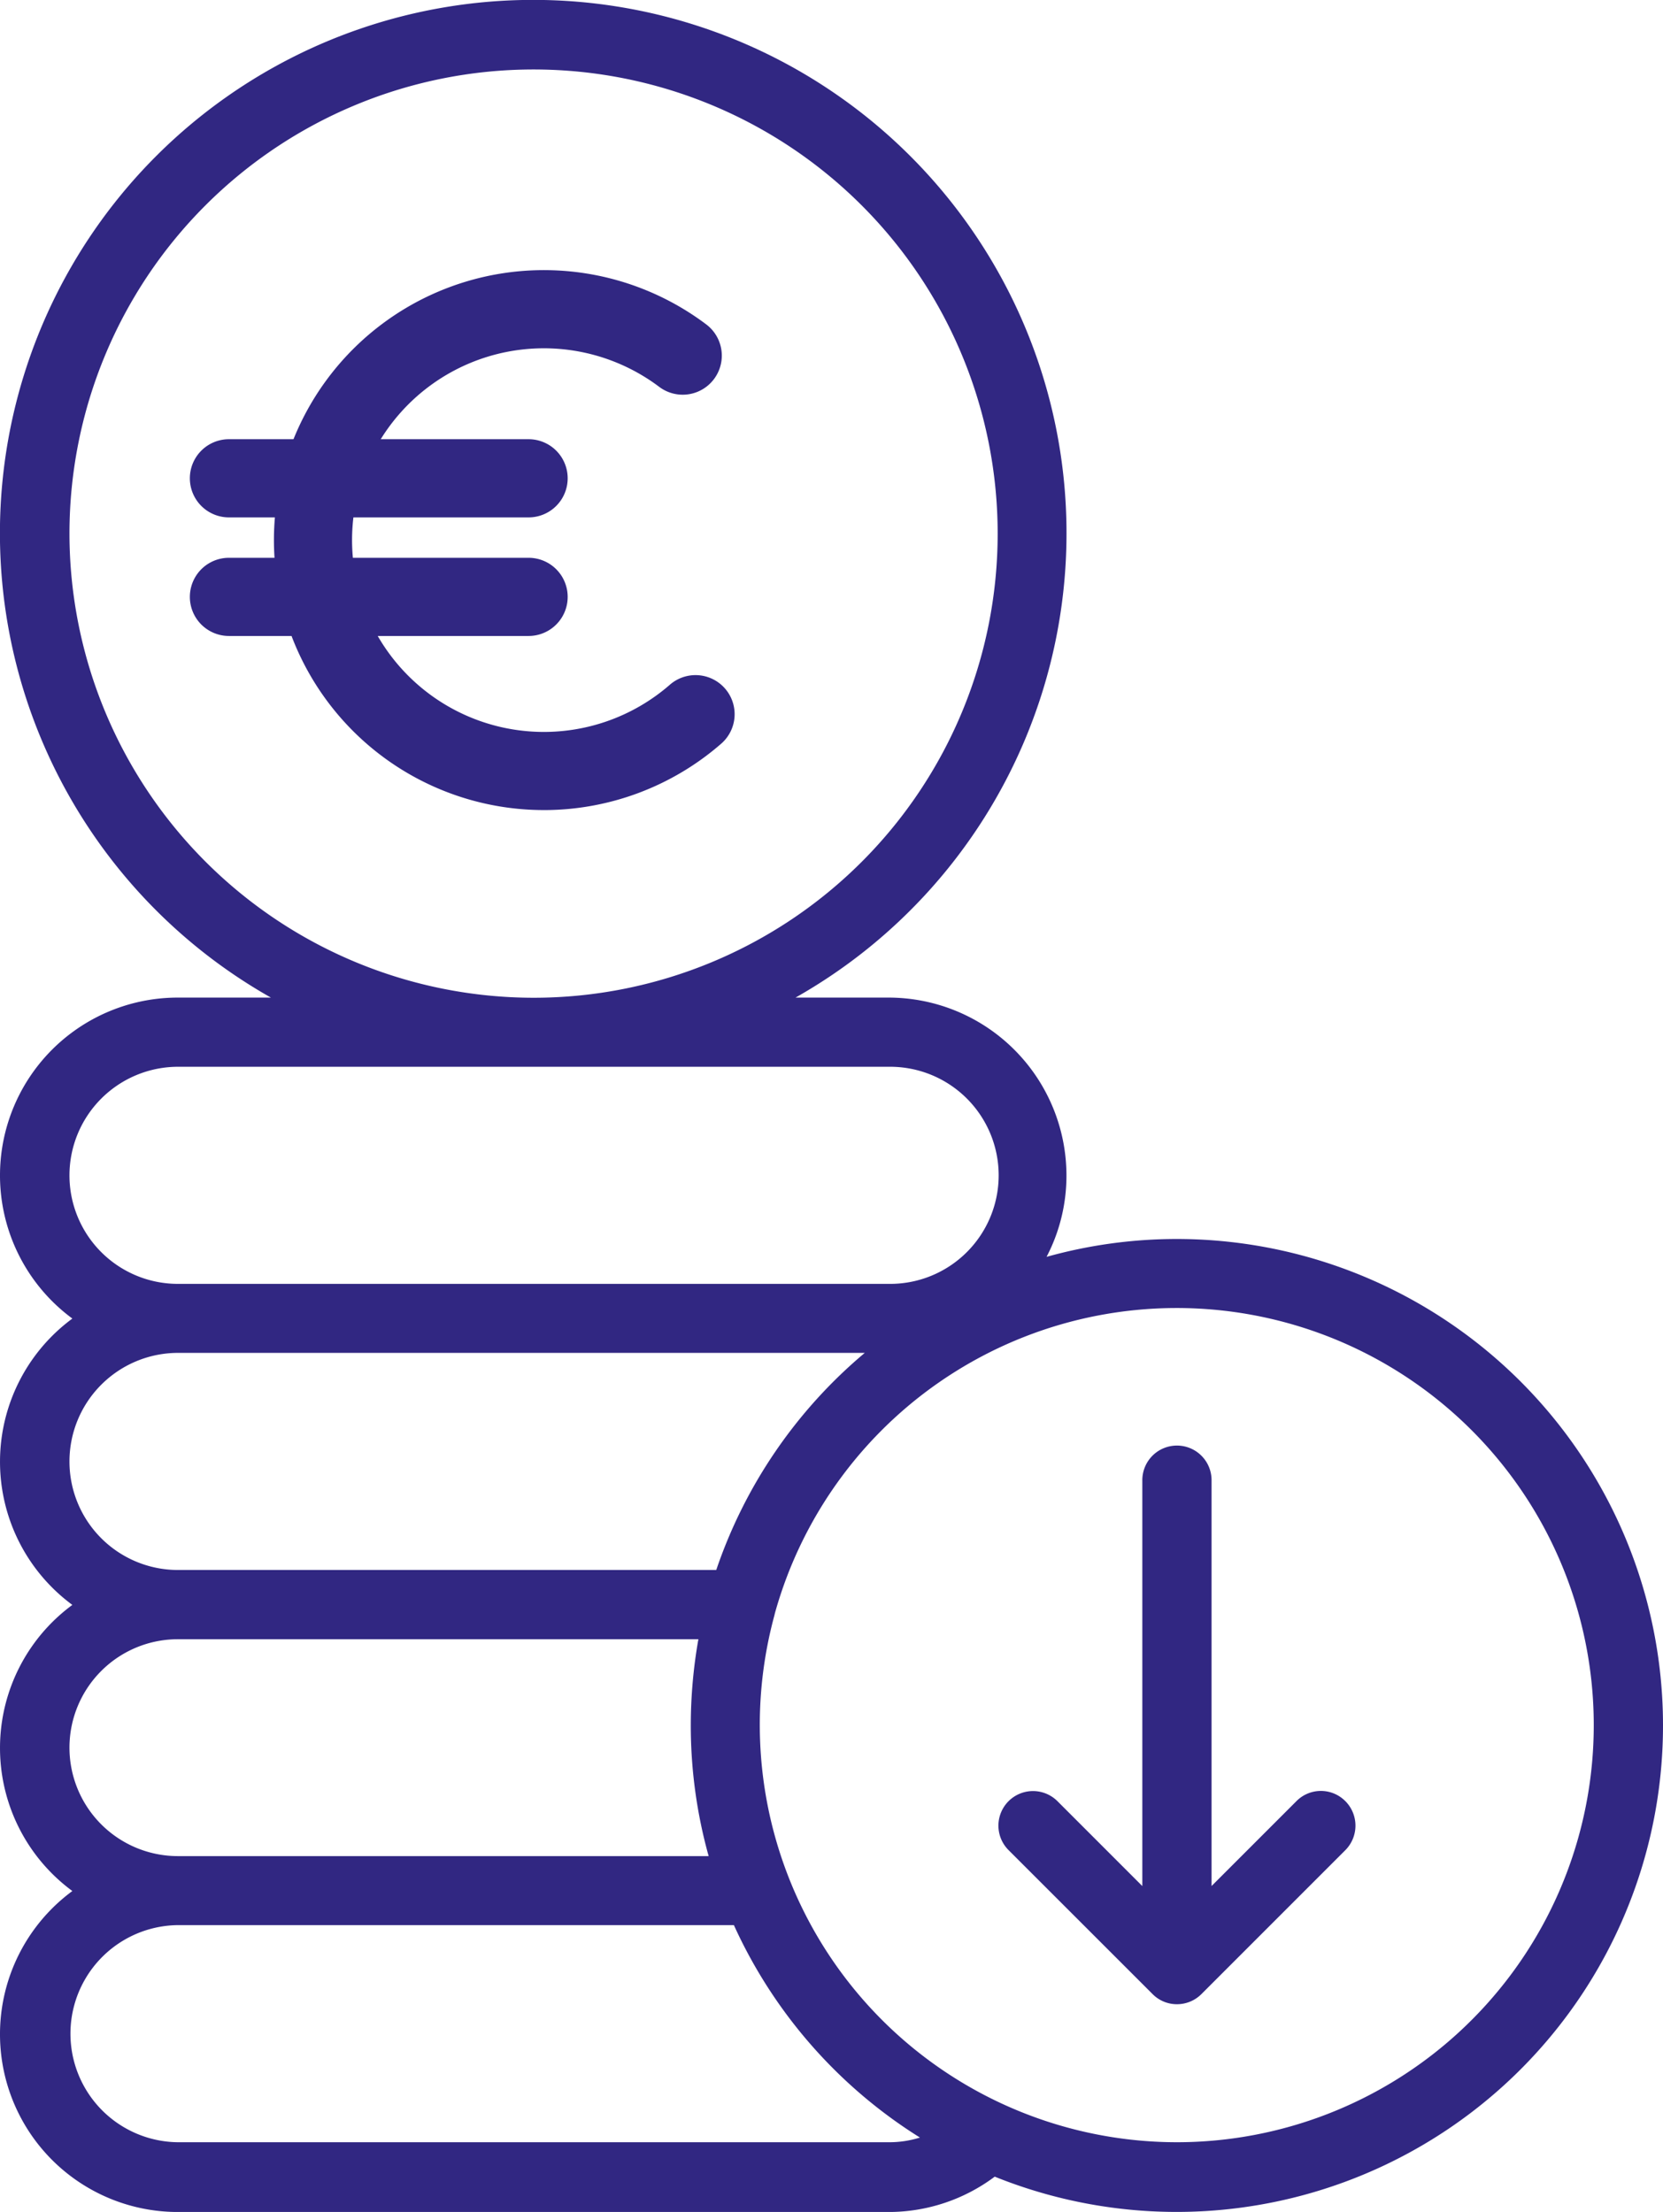
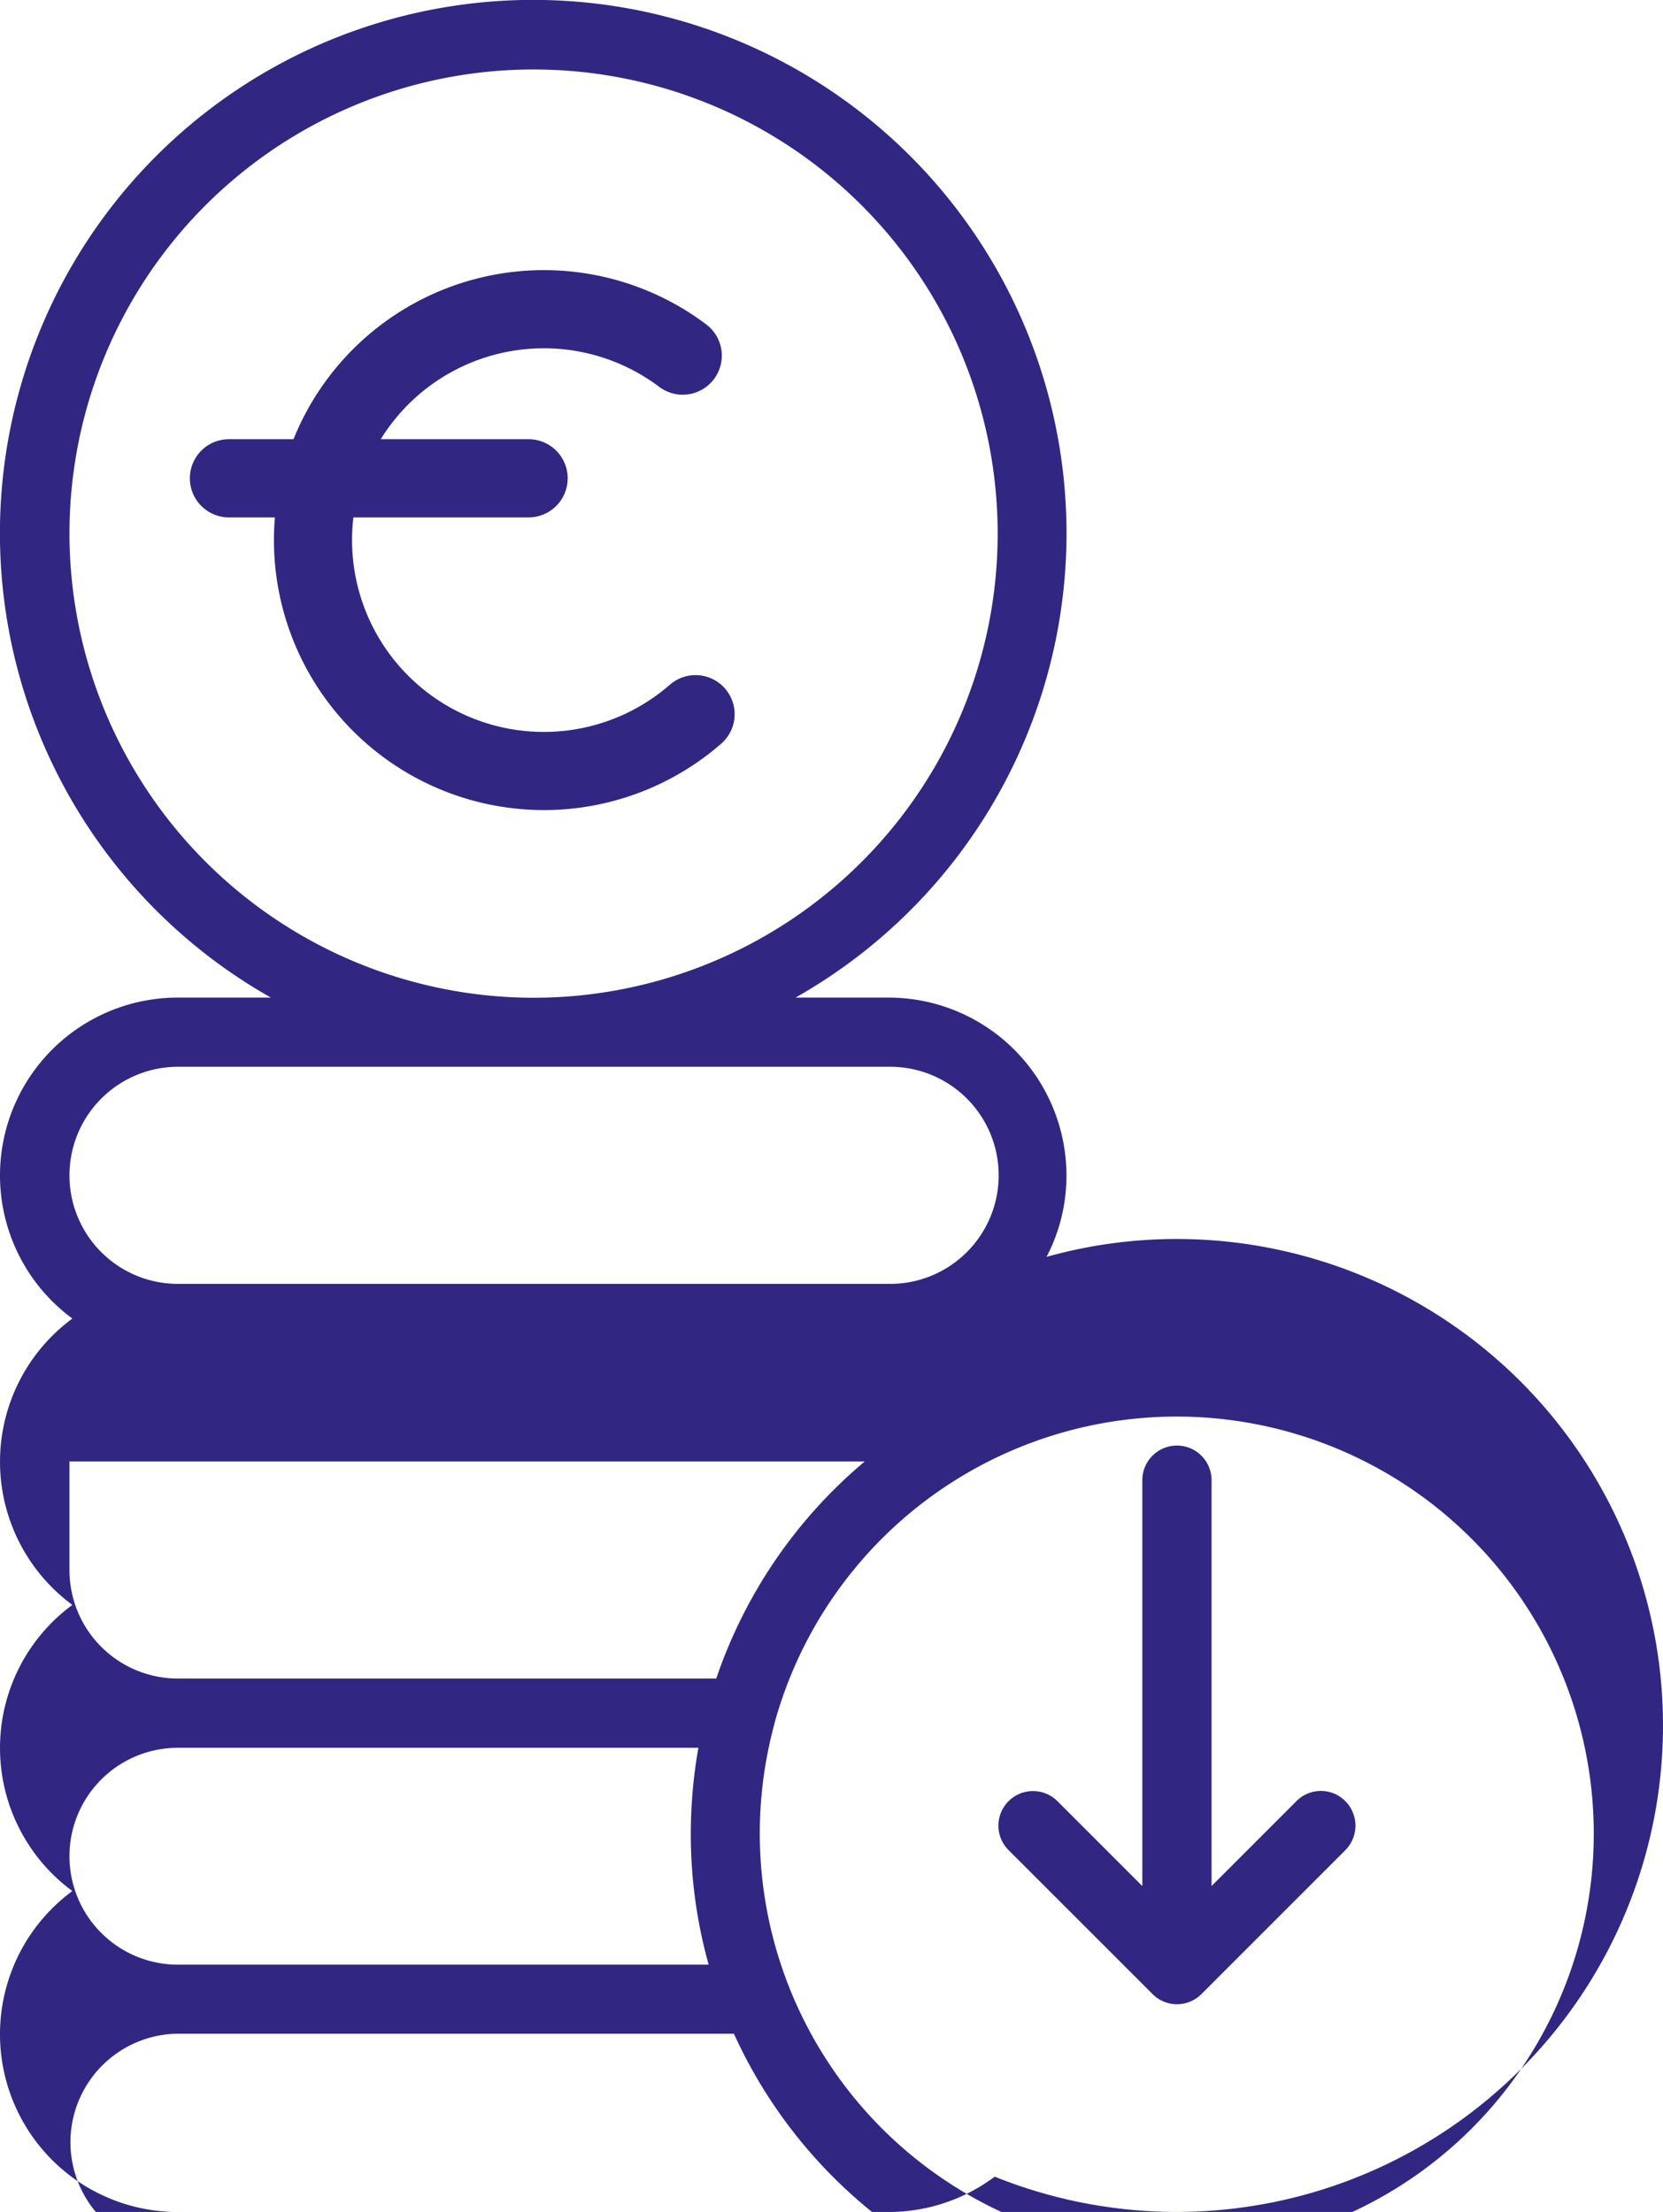
<svg xmlns="http://www.w3.org/2000/svg" id="picto_reduction_fiscale" data-name="picto_reduction fiscale" width="120.37" height="160.089" viewBox="0 0 120.37 160.089">
-   <path id="Tracé_1093" data-name="Tracé 1093" d="M85.193,89.671a35.03,35.03,0,0,0-9.441,1.293,12.685,12.685,0,0,0,1.439-5.9A12.881,12.881,0,0,0,64.323,72.2H57.582a38.6,38.6,0,1,0-37.973,0H12.852a12.868,12.868,0,0,0-7.614,23.23,12.869,12.869,0,0,0,0,20.724,12.853,12.853,0,0,0,0,20.708,12.868,12.868,0,0,0,7.614,23.23H64.323A12.813,12.813,0,0,0,72,157.534,35.208,35.208,0,1,0,85.193,89.671M5.028,38.62A33.592,33.592,0,1,1,38.62,72.212,33.626,33.626,0,0,1,5.028,38.62m0,46.444a7.862,7.862,0,0,1,7.84-7.857H64.339a7.857,7.857,0,1,1,0,15.713H12.868a7.851,7.851,0,0,1-7.84-7.857m0,20.708a7.862,7.862,0,0,1,7.84-7.857H62.593a35.315,35.315,0,0,0-10.75,15.713H12.868a7.851,7.851,0,0,1-7.84-7.857m0,20.708a7.848,7.848,0,0,1,7.84-7.84H50.55a35.933,35.933,0,0,0-.55,6.224,35.179,35.179,0,0,0,1.293,9.473H12.868a7.851,7.851,0,0,1-7.84-7.857m59.312,28.565H12.868a7.857,7.857,0,0,1,0-15.713H53.12a35.405,35.405,0,0,0,13.466,15.374,7.417,7.417,0,0,1-2.247.339m20.854,0a30.209,30.209,0,0,1-29.131-38.167c0-.032.016-.049.016-.081a30.188,30.188,0,1,1,29.114,38.248M97.382,130.36a2.517,2.517,0,0,1,0,3.54L86.955,144.327a2.5,2.5,0,0,1-1.762.727,2.471,2.471,0,0,1-1.762-.727L73,133.9a2.5,2.5,0,0,1,3.54-3.54l6.143,6.143V107.178a2.506,2.506,0,1,1,5.011,0V136.5l6.143-6.143a2.488,2.488,0,0,1,3.54,0" fill="#312782" />
+   <path id="Tracé_1093" data-name="Tracé 1093" d="M85.193,89.671a35.03,35.03,0,0,0-9.441,1.293,12.685,12.685,0,0,0,1.439-5.9A12.881,12.881,0,0,0,64.323,72.2H57.582a38.6,38.6,0,1,0-37.973,0H12.852a12.868,12.868,0,0,0-7.614,23.23,12.869,12.869,0,0,0,0,20.724,12.853,12.853,0,0,0,0,20.708,12.868,12.868,0,0,0,7.614,23.23H64.323A12.813,12.813,0,0,0,72,157.534,35.208,35.208,0,1,0,85.193,89.671M5.028,38.62A33.592,33.592,0,1,1,38.62,72.212,33.626,33.626,0,0,1,5.028,38.62m0,46.444a7.862,7.862,0,0,1,7.84-7.857H64.339a7.857,7.857,0,1,1,0,15.713H12.868a7.851,7.851,0,0,1-7.84-7.857m0,20.708H62.593a35.315,35.315,0,0,0-10.75,15.713H12.868a7.851,7.851,0,0,1-7.84-7.857m0,20.708a7.848,7.848,0,0,1,7.84-7.84H50.55a35.933,35.933,0,0,0-.55,6.224,35.179,35.179,0,0,0,1.293,9.473H12.868a7.851,7.851,0,0,1-7.84-7.857m59.312,28.565H12.868a7.857,7.857,0,0,1,0-15.713H53.12a35.405,35.405,0,0,0,13.466,15.374,7.417,7.417,0,0,1-2.247.339m20.854,0a30.209,30.209,0,0,1-29.131-38.167c0-.032.016-.049.016-.081a30.188,30.188,0,1,1,29.114,38.248M97.382,130.36a2.517,2.517,0,0,1,0,3.54L86.955,144.327a2.5,2.5,0,0,1-1.762.727,2.471,2.471,0,0,1-1.762-.727L73,133.9a2.5,2.5,0,0,1,3.54-3.54l6.143,6.143V107.178a2.506,2.506,0,1,1,5.011,0V136.5l6.143-6.143a2.488,2.488,0,0,1,3.54,0" fill="#312782" />
  <path id="Tracé_1094" data-name="Tracé 1094" d="M31.8,51.171A19.539,19.539,0,1,1,43.556,16.022a2.829,2.829,0,1,1-3.406,4.518A13.883,13.883,0,1,0,40.9,42.12a2.829,2.829,0,1,1,3.708,4.273,19.527,19.527,0,0,1-12.8,4.779" transform="translate(7.563 7.457)" fill="#312782" />
  <path id="Tracé_1095" data-name="Tracé 1095" d="M33.019,25.322H11.33a2.829,2.829,0,1,1,0-5.658H33.019a2.829,2.829,0,0,1,0,5.658" transform="translate(5.241 12.124)" fill="#312782" />
-   <path id="Tracé_1096" data-name="Tracé 1096" d="M33.019,30.631H11.33a2.829,2.829,0,0,1,0-5.658H33.019a2.829,2.829,0,0,1,0,5.658" transform="translate(5.241 15.397)" fill="#312782" />
</svg>